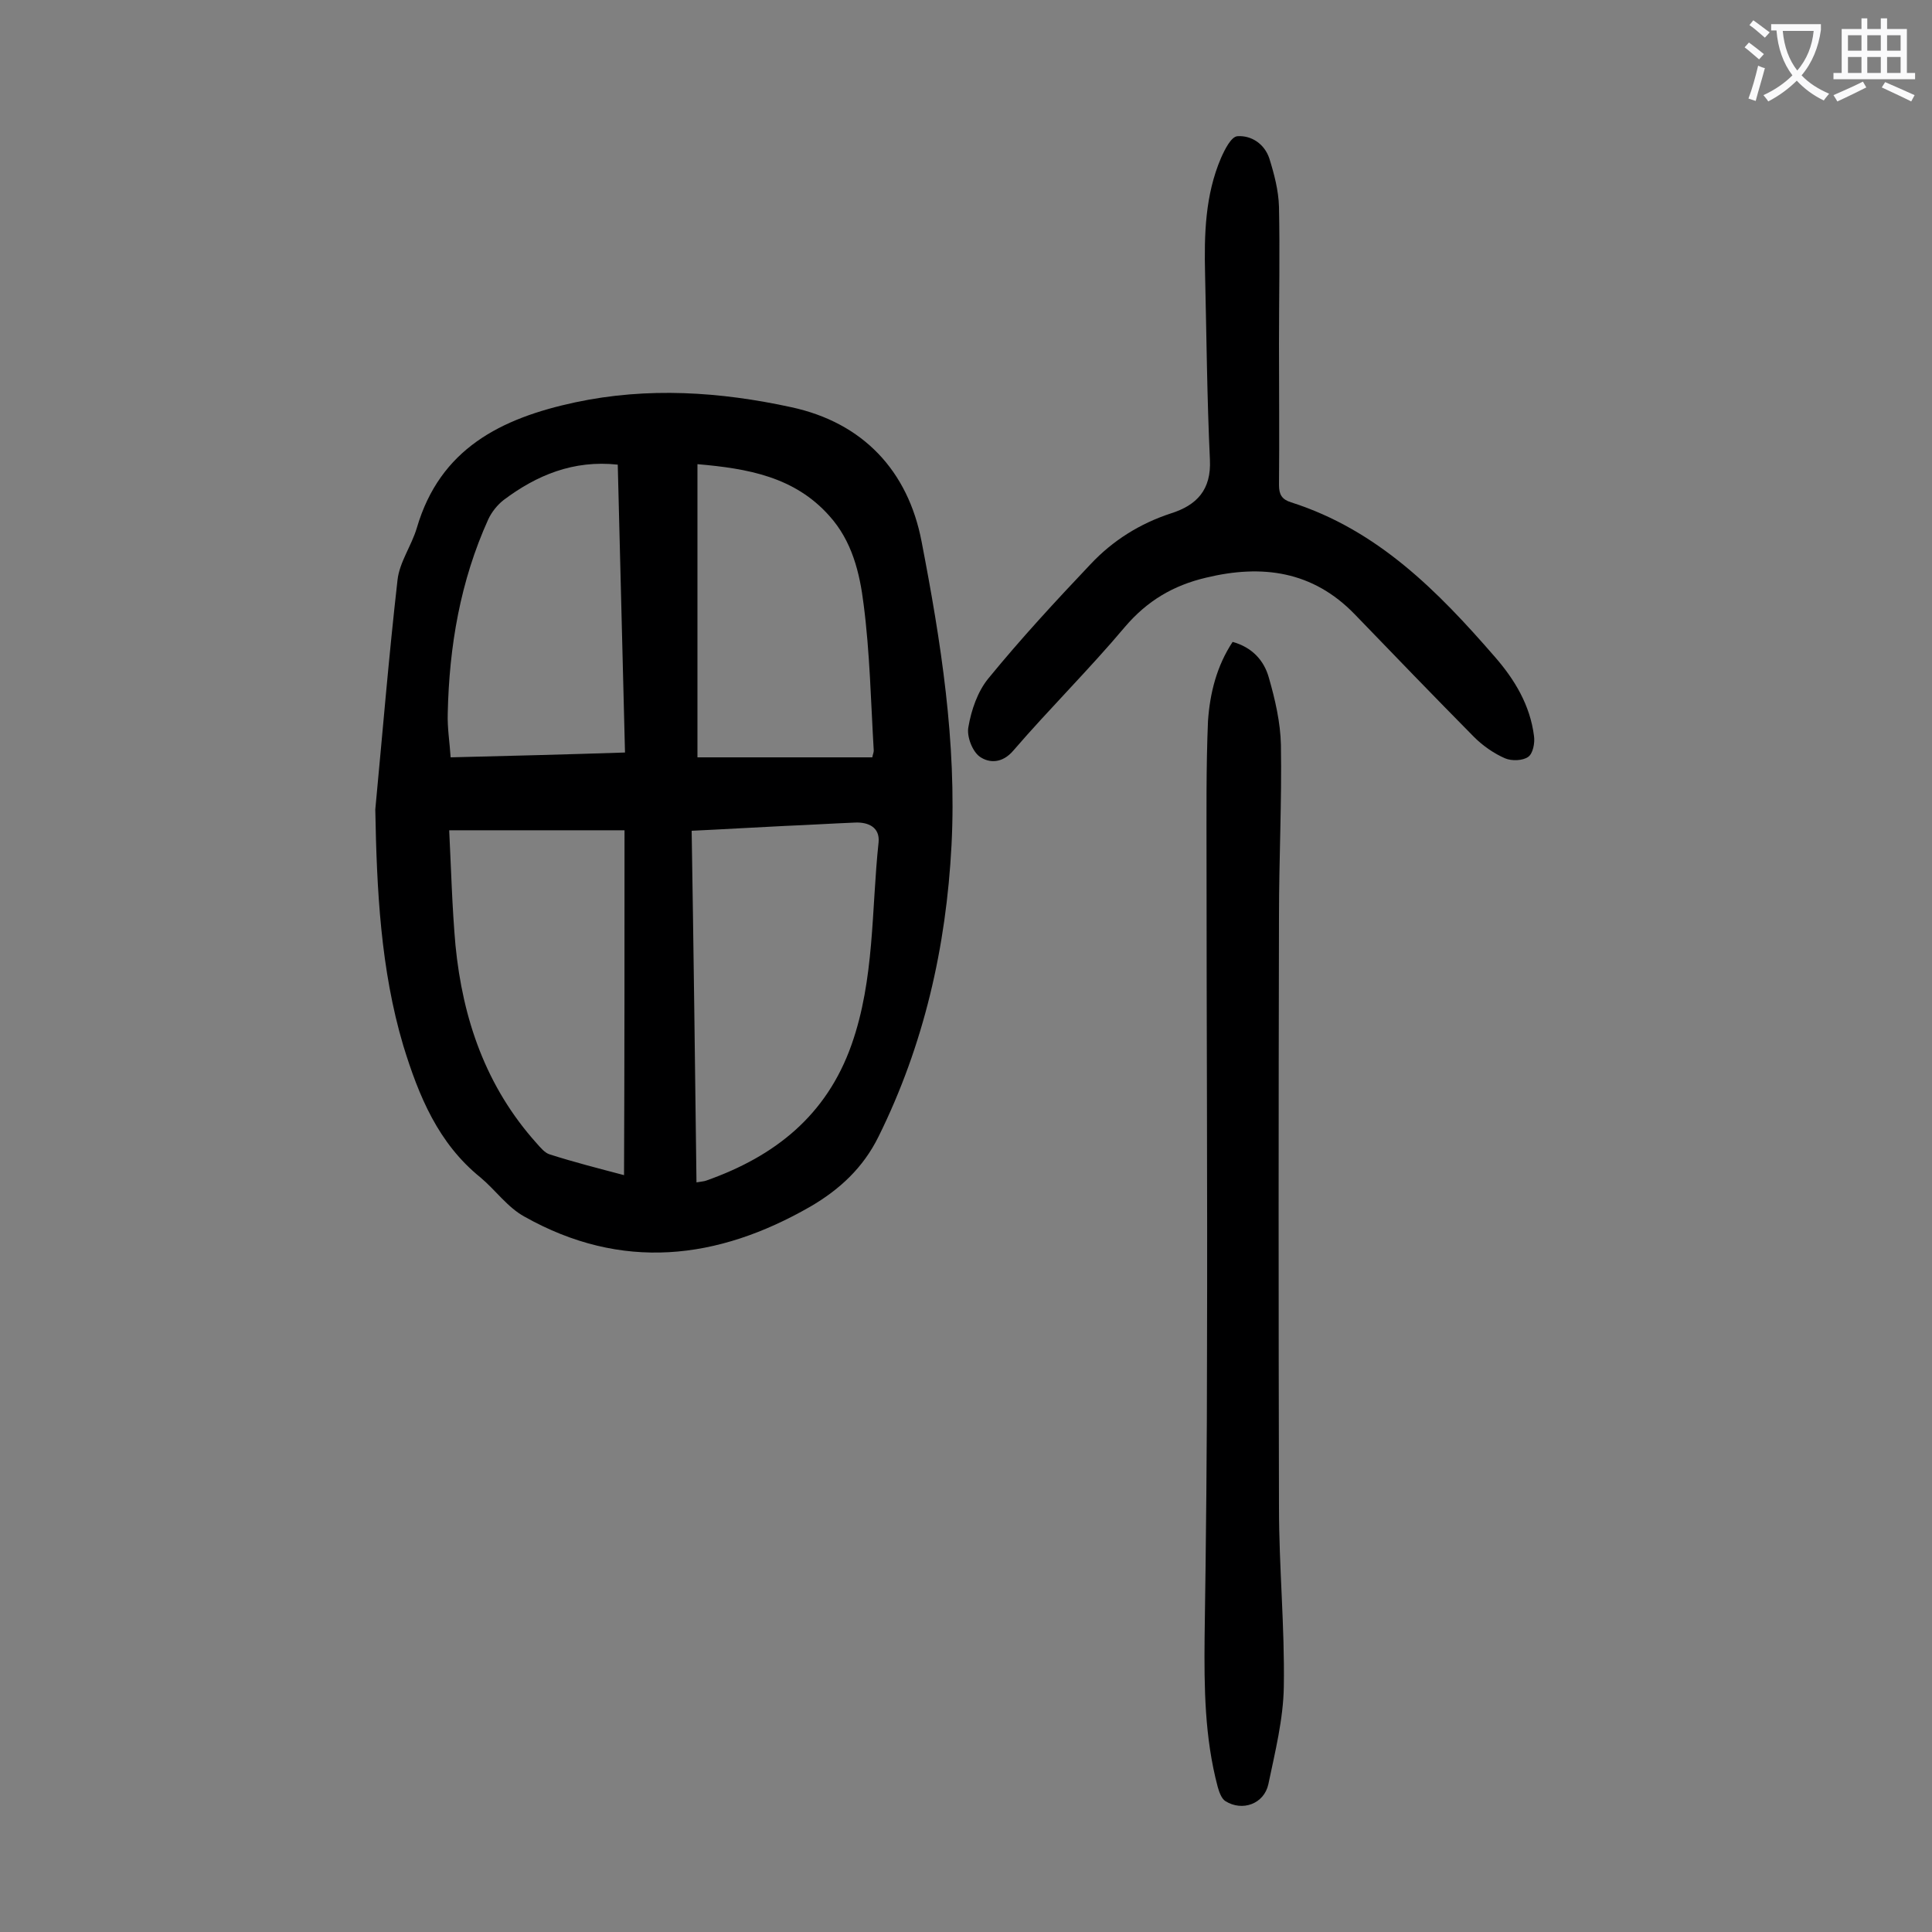
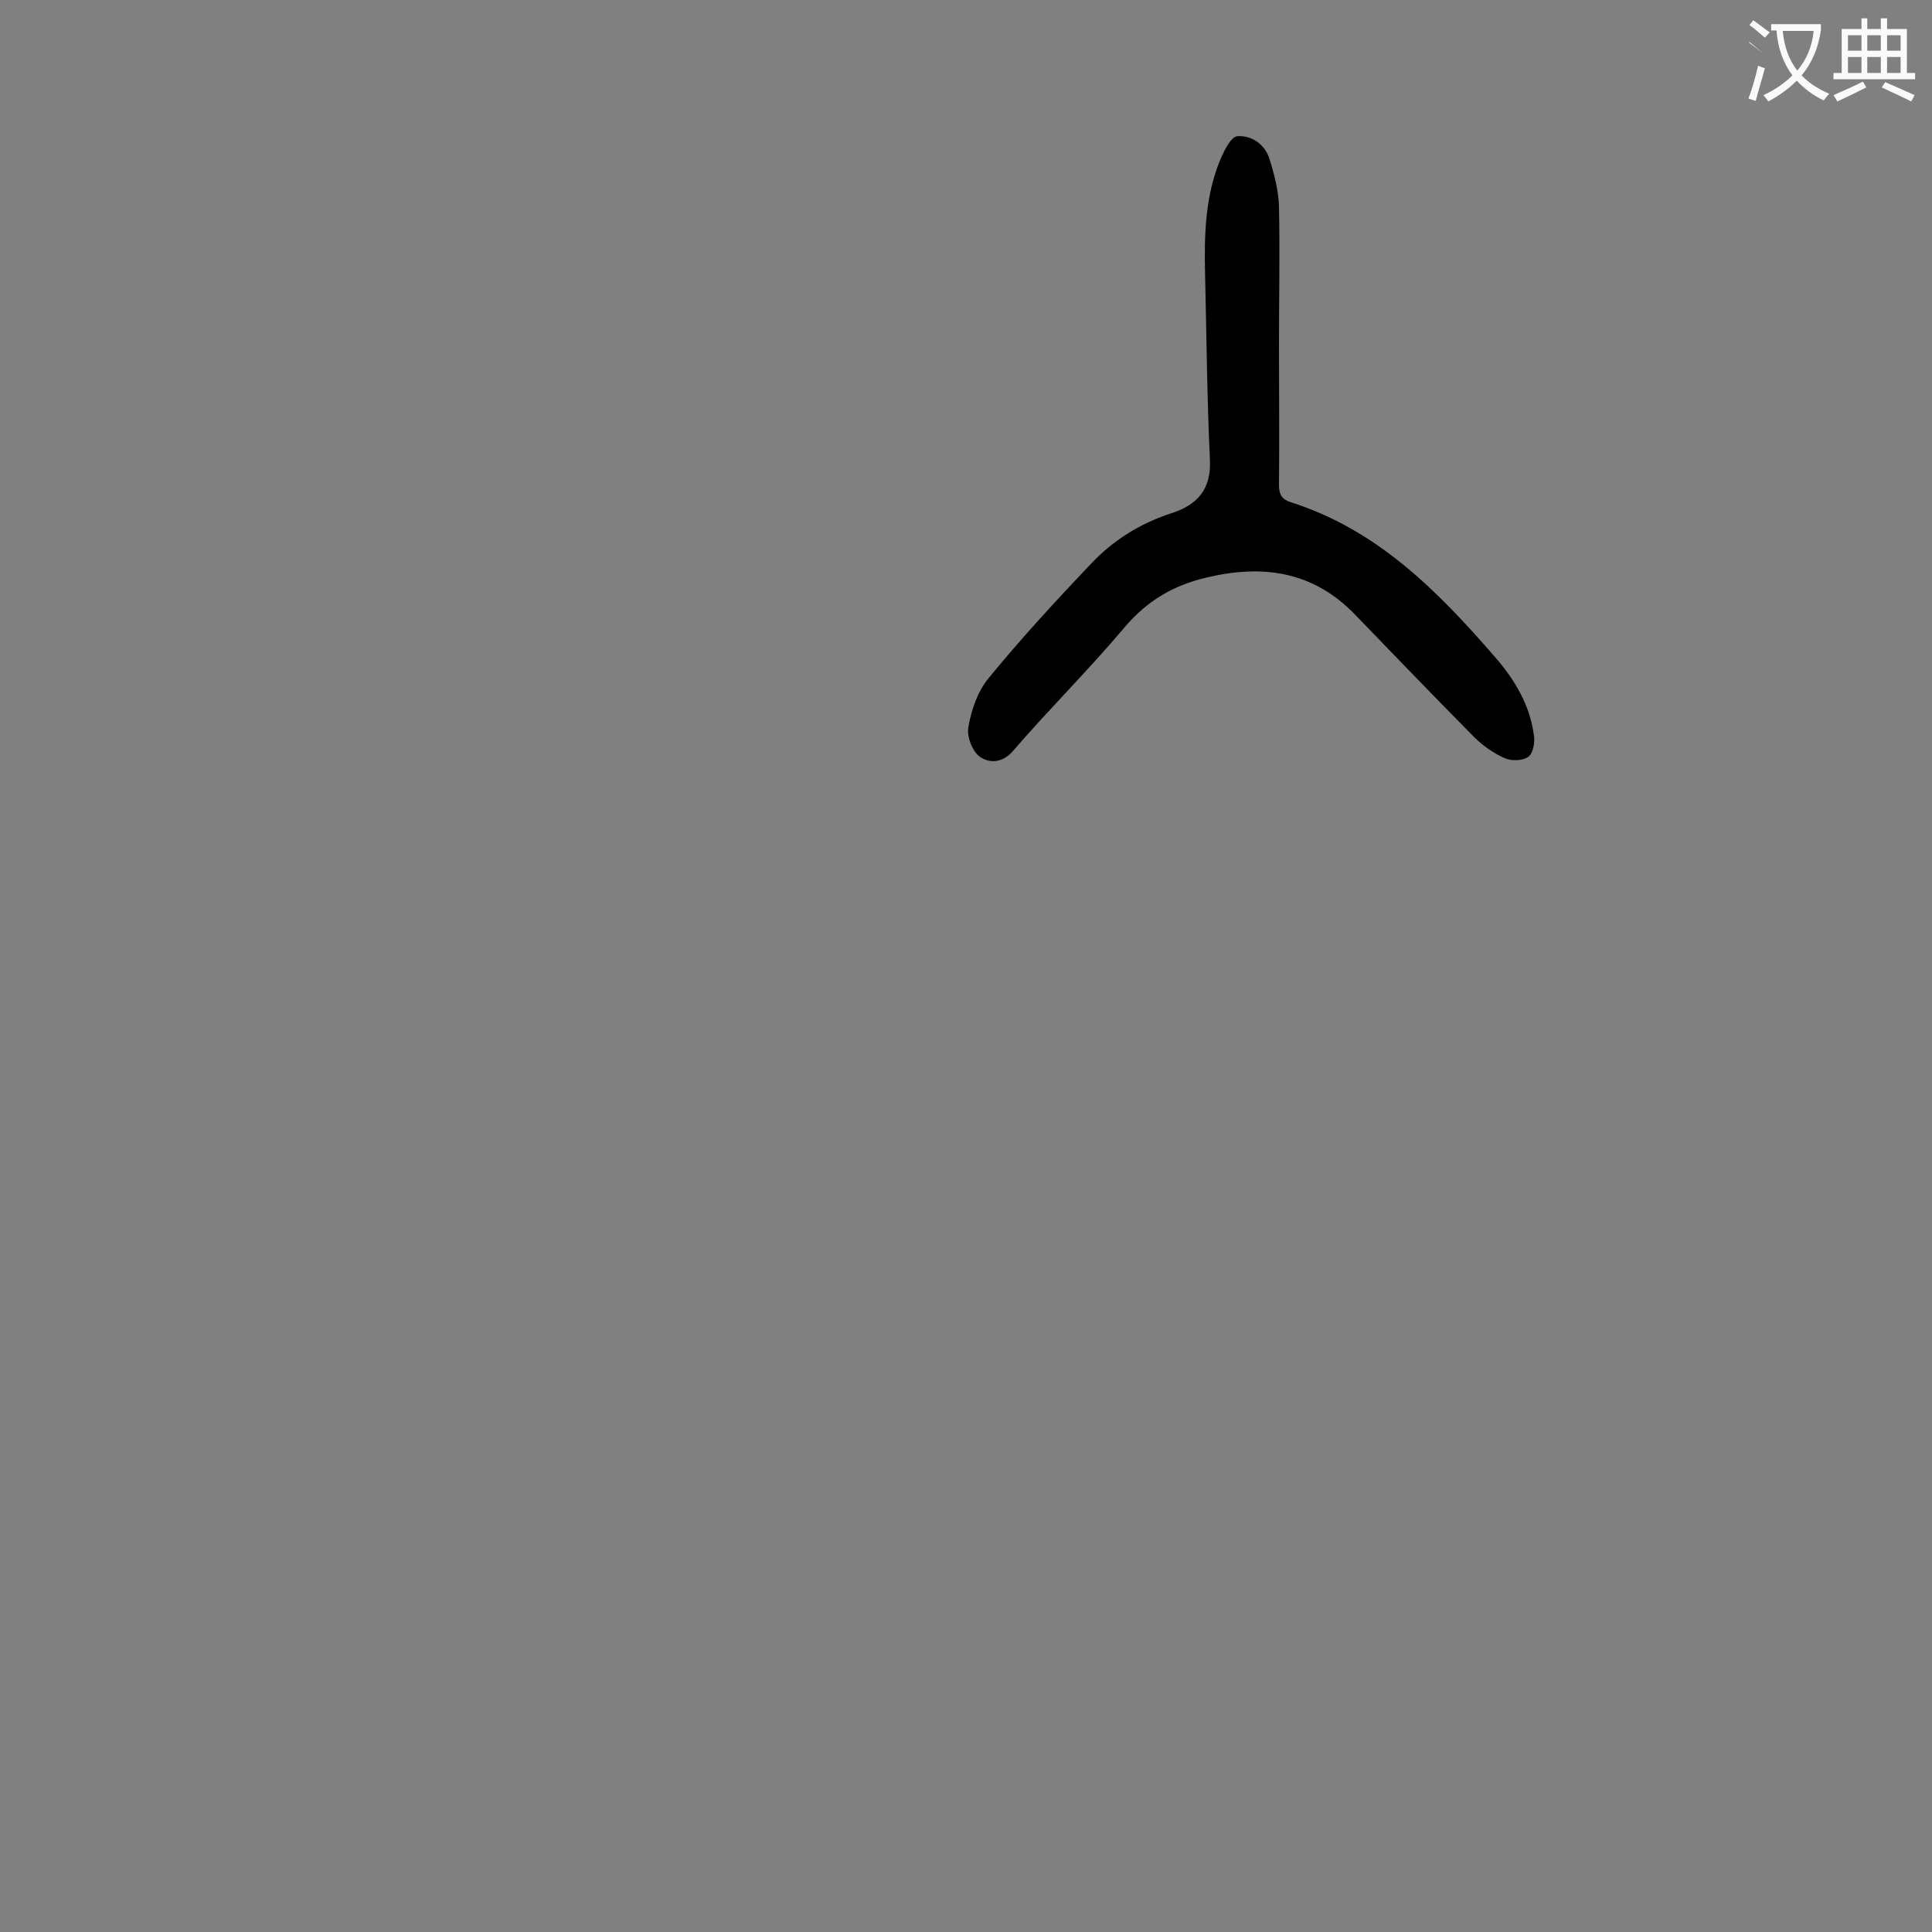
<svg xmlns="http://www.w3.org/2000/svg" enable-background="new 0 0 400 400" viewBox="0 0 400 400">
  <rect x="0" y="0" width="400" height="400" fill="#808080" stroke="none" />
  <g fill="#000001">
-     <path d="m77.7 167.6c1.5-15.8 2.8-31.7 4.6-47.5.4-3.7 2.9-7.1 4-10.8 4.8-16.4 17.4-22.7 32.8-26 15-3.2 30-2.2 44.7 1 14.9 3.2 24.2 13.2 27 27.8 4 20.7 7.3 41.6 6.2 62.9-1.1 21.1-5.7 41.3-15.1 60.3-3.2 6.5-8.1 11-14.1 14.5-19.3 11.1-39.1 13.4-59.2 2.1-3.5-1.9-6-5.5-9.1-8.1-8.8-7.1-12.8-16.9-16-27.3-4.7-15.8-5.5-32.3-5.8-48.9zm66.5 77.2c1.1-.2 1.6-.2 2.1-.4 14.1-5 24.8-13.4 30-28.1 4.8-13.6 4.1-27.9 5.6-41.9.3-3.1-2.1-4.2-4.8-4.1-4.9.2-9.7.5-14.6.7-6.3.3-12.7.7-19.3 1 .4 24.5.7 48.5 1 72.8zm-14.9-72.9c-12 0-23.8 0-36.3 0 .4 8 .6 15.9 1.3 23.8 1.5 15.3 6.3 29.3 16.8 41 .8.9 1.7 2 2.7 2.3 5 1.6 10.1 2.9 15.4 4.3.1-23.9.1-47.3.1-71.4zm15.1-75.8v60.7h36.2c.1-.6.3-1 .3-1.4-.6-10.1-.8-20.3-2.1-30.3-.8-6.5-2.4-13.1-7.1-18.3-7.2-8.1-16.9-9.8-27.3-10.7zm-15 59.7c-.5-20.1-1-39.8-1.5-59.6-9.2-1-16.8 2.2-23.6 7.3-1.3 1-2.5 2.5-3.2 4-5.8 12.8-8.1 26.3-8.4 40.2-.1 3 .4 6 .6 9.1 12.3-.3 24-.6 36.1-1z" />
-     <path d="m255.2 132.9c4 1.1 6.5 3.8 7.5 7.4 1.3 4.5 2.4 9.3 2.5 13.9.2 11.8-.4 23.6-.4 35.5-.1 40.8-.1 81.6 0 122.4 0 12.4 1.2 24.7 1 37.1-.1 6.7-1.8 13.5-3.2 20.2-.9 4.1-5.4 5.7-8.9 3.5-.8-.5-1.3-1.9-1.6-3-2.7-10.2-2.8-20.5-2.7-30.9.3-19.9.5-39.8.5-59.7.1-33.7-.1-67.4-.1-101.2 0-9.6-.1-19.2.3-28.8.4-5.8 1.8-11.4 5.1-16.4z" />
    <path d="m264.8 71.2c0 9.7.1 19.5 0 29.2 0 2 .6 3 2.5 3.6 17.9 5.7 30.4 18.4 42.2 32 4.1 4.7 7.3 10 8.1 16.4.2 1.4-.2 3.6-1.2 4.3-1.1.8-3.4.9-4.8.3-2.3-1-4.6-2.6-6.4-4.4-8.3-8.4-16.5-16.9-24.7-25.4-8.7-9-19.2-10.4-30.8-7.6-6.8 1.6-12.2 4.8-16.8 10.2-7.4 8.8-15.6 16.9-23.1 25.6-2.3 2.7-5 2.6-6.9 1.3-1.6-1.1-2.8-4.3-2.4-6.2.6-3.5 1.9-7.3 4.1-10 6.7-8.2 13.9-16 21.2-23.7 4.6-4.9 10.2-8.4 16.6-10.5 5.4-1.7 8.4-4.9 8.1-11.1-.6-12.8-.7-25.6-1-38.4-.2-8.2 0-16.4 3.3-24.1.8-1.8 2.1-4.4 3.4-4.5 2.9-.2 5.6 1.6 6.6 4.6 1 3.2 1.9 6.6 2 10 .2 9.4 0 18.9 0 28.4z" />
  </g>
-   <path d="m362.1 8.8c1.1.8 2.1 1.6 3.1 2.4l-1 1.1c-1.3-1.1-2.3-2-3-2.5zm1.9 4.8c.5.2.9.4 1.4.5-.6 2.3-1.3 4.5-1.9 6.8l-1.5-.5c.8-2.1 1.4-4.3 2-6.8zm-1-9.4c1.3.9 2.4 1.8 3.4 2.5l-1 1.1c-1.4-1.2-2.4-2.1-3.2-2.6zm3.7 2.2v-1.4h10.3v1.2c-.5 3.6-1.8 6.8-4 9.4 1.5 1.6 3.4 2.8 5.7 3.8-.3.4-.7.8-1.1 1.4-2.3-1.1-4.1-2.5-5.6-4.1-1.6 1.6-3.6 3.1-5.9 4.3-.3-.5-.7-.9-1-1.3 2.4-1.1 4.4-2.5 6-4.1-1.9-2.5-3-5.6-3.3-9.3h-1.1zm8.8 0h-6.4c.3 3.3 1.3 6 3 8.2 2-2.3 3.1-5.1 3.4-8.2z" fill="#fafafb" />
+   <path d="m362.1 8.8c1.1.8 2.1 1.6 3.1 2.4c-1.3-1.1-2.3-2-3-2.5zm1.9 4.8c.5.2.9.4 1.4.5-.6 2.3-1.3 4.5-1.9 6.8l-1.5-.5c.8-2.1 1.4-4.3 2-6.8zm-1-9.4c1.3.9 2.4 1.8 3.4 2.5l-1 1.1c-1.4-1.2-2.4-2.1-3.2-2.6zm3.7 2.2v-1.4h10.3v1.2c-.5 3.6-1.8 6.8-4 9.4 1.5 1.6 3.4 2.8 5.7 3.8-.3.4-.7.8-1.1 1.4-2.3-1.1-4.1-2.5-5.6-4.1-1.6 1.6-3.6 3.1-5.9 4.3-.3-.5-.7-.9-1-1.3 2.4-1.1 4.4-2.5 6-4.1-1.9-2.5-3-5.6-3.3-9.3h-1.1zm8.8 0h-6.4c.3 3.3 1.3 6 3 8.2 2-2.3 3.1-5.1 3.4-8.2z" fill="#fafafb" />
  <path d="m385.3 3.8h1.3v2.2h2.8v-2.2h1.3v2.2h4.1v9.1h1.7v1.3h-16.9v-1.3h1.7v-9.1h4.1v-2.2zm.4 13.1.7 1.2c-1.8.9-3.8 1.9-6 2.9-.2-.4-.5-.8-.8-1.3 2.3-1 4.3-1.9 6.1-2.8zm-3.1-6.4h2.8v-3.2h-2.8zm0 4.6h2.8v-3.3h-2.8zm4-4.6h2.8v-3.2h-2.8zm0 4.6h2.8v-3.3h-2.8zm3.7 1.9c2.1.9 4.1 1.8 6.1 2.7l-.7 1.3c-2.2-1.1-4.2-2-6.1-2.9zm3.2-9.7h-2.8v3.2h2.8zm-2.8 7.8h2.8v-3.3h-2.8z" fill="#fafafb" />
</svg>